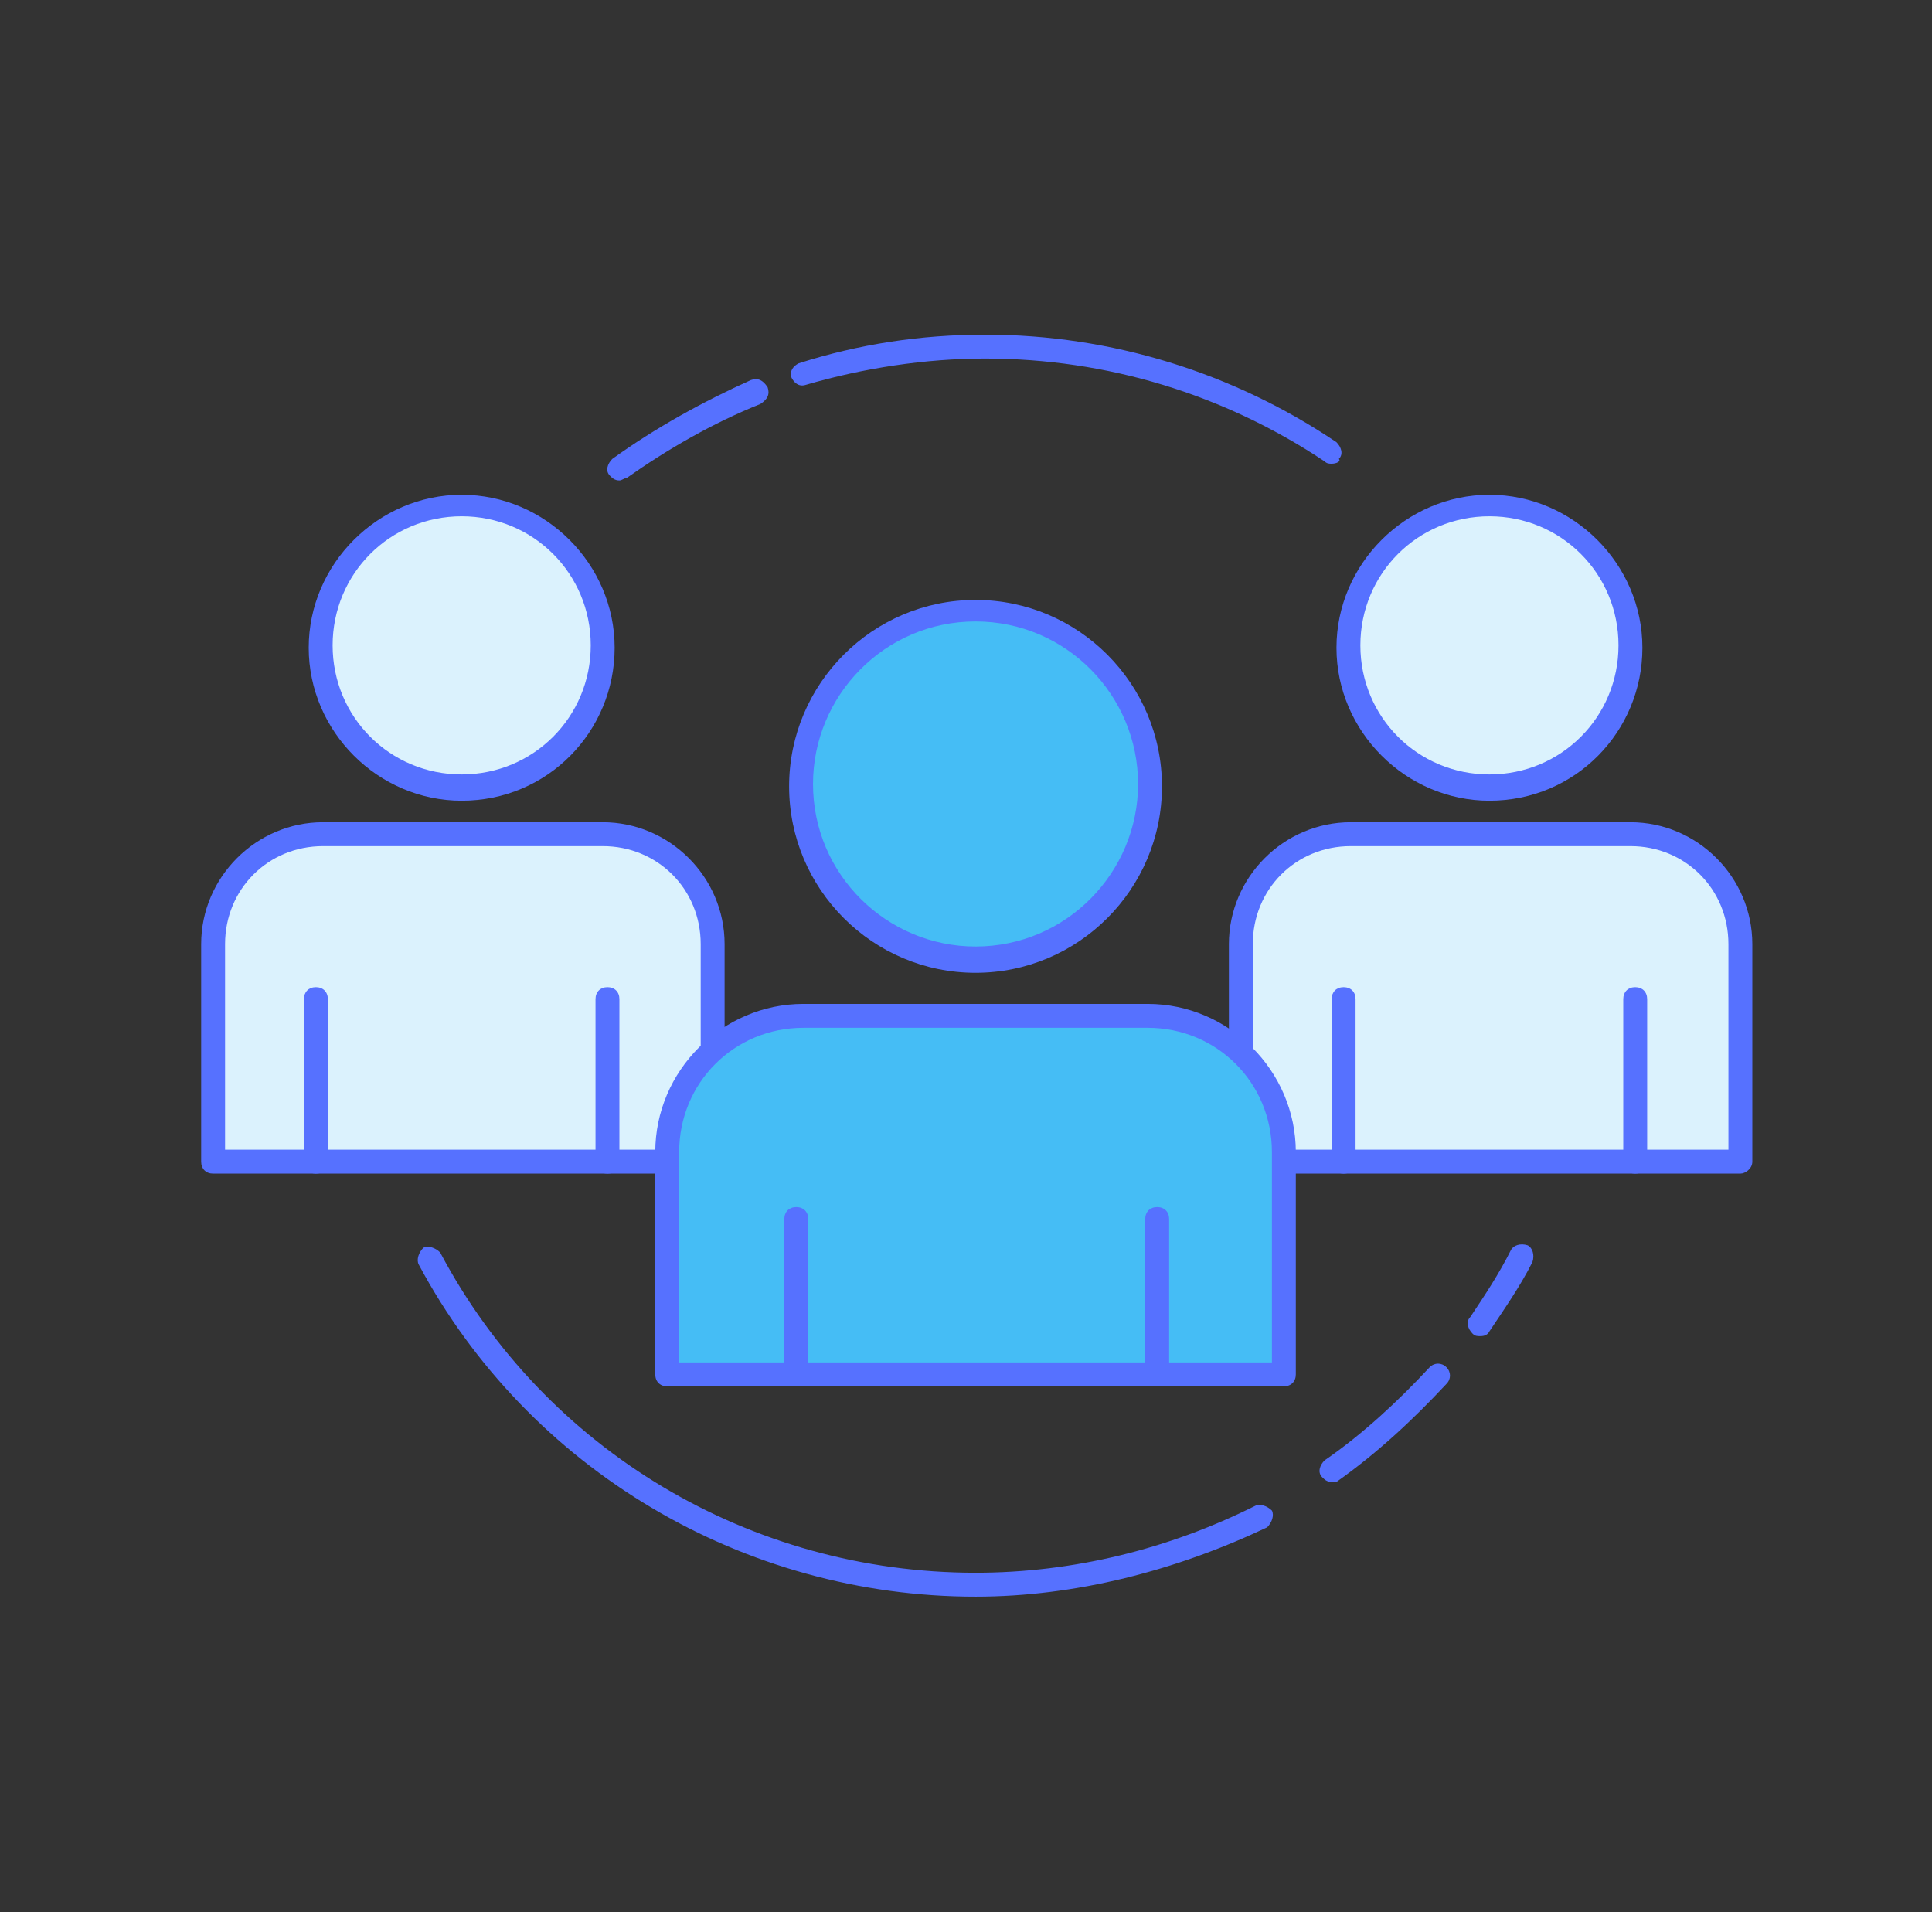
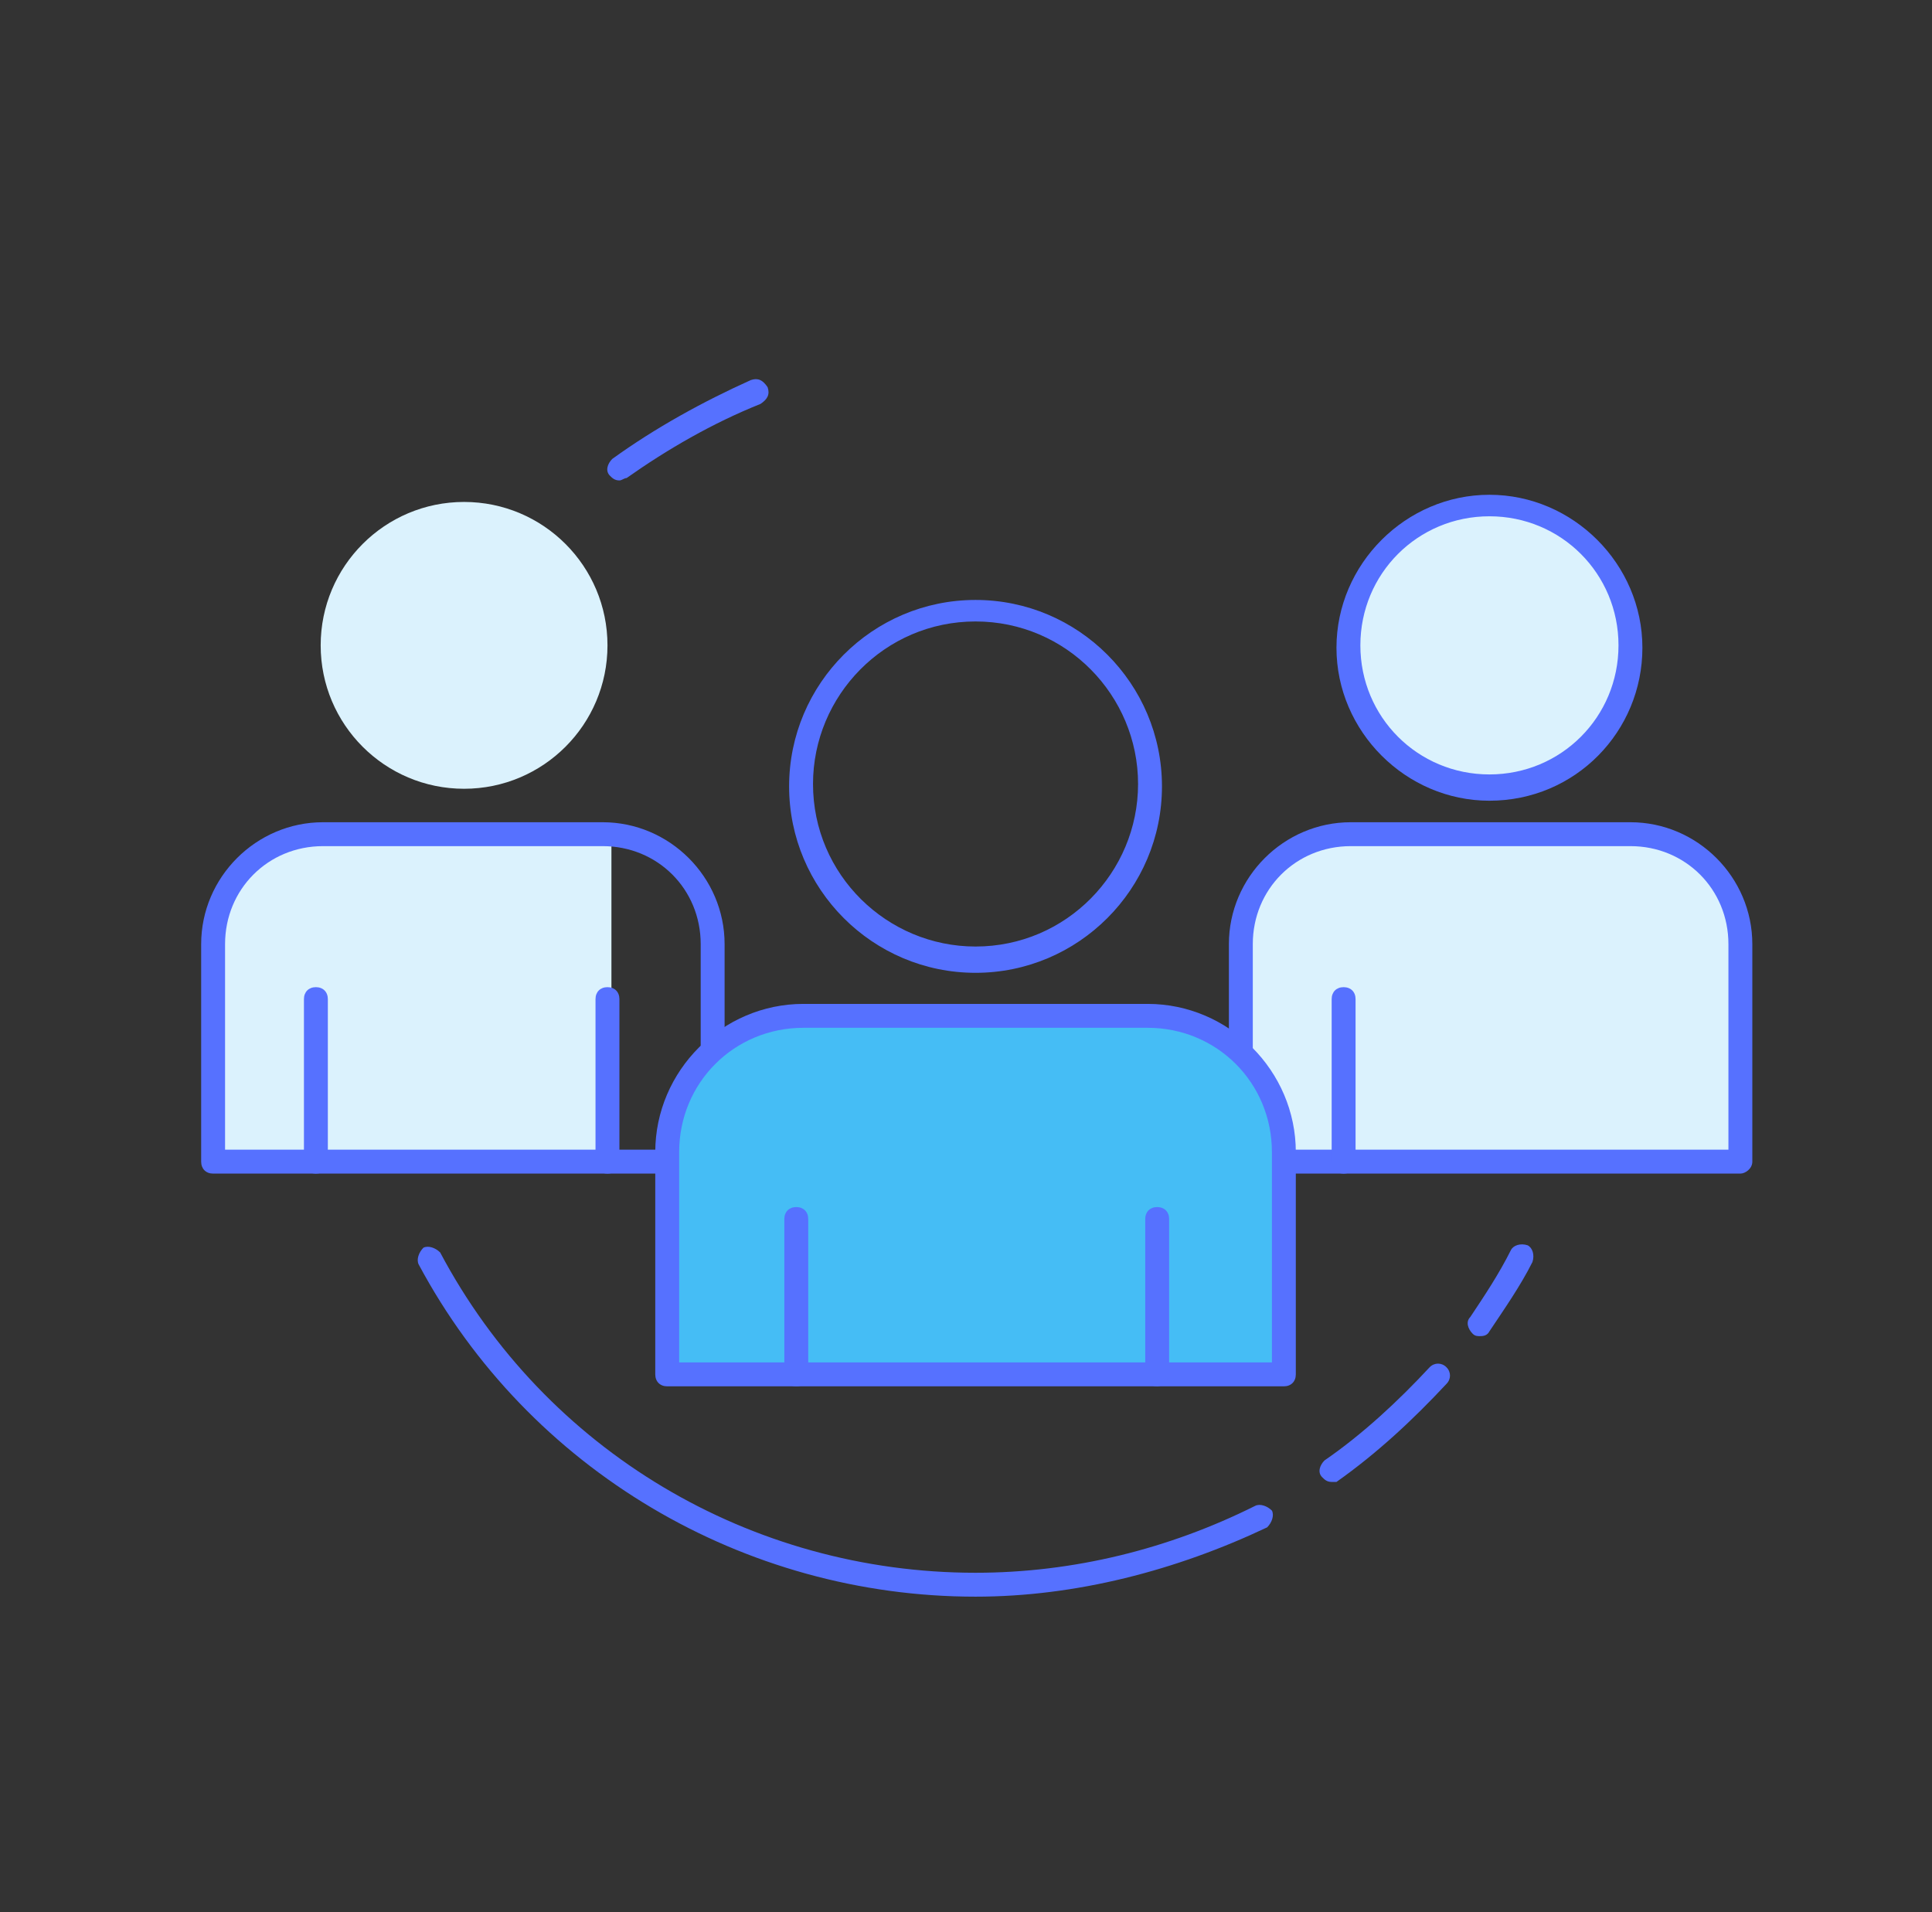
<svg xmlns="http://www.w3.org/2000/svg" width="97" height="96" viewBox="0 0 97 96" fill="none">
  <rect x="0" y="0" width="97" height="96" fill="#333333" stroke="none" />
  <path d="M87.2 58.2H74.75H62.3V48.156C62.3 44.808 64.713 42 67.801 42H81.699C84.691 42 87.2 44.7 87.2 48.156V58.2Z" fill="#DBF2FD" />
-   <path d="M35.899 58.2H23.749H10.699V47.4C10.699 44.052 13.712 42 16.8 42H30.698C33.69 42 35.899 44.544 35.899 48V58.2Z" fill="#DBF2FD" />
+   <path d="M35.899 58.2H23.749H10.699V47.4C10.699 44.052 13.712 42 16.8 42H30.698V58.2Z" fill="#DBF2FD" />
  <ellipse cx="23.3" cy="32.4" rx="7.2" ry="7.2" fill="#DBF2FD" />
  <ellipse cx="74.899" cy="32.4" rx="7.2" ry="7.2" fill="#DBF2FD" />
-   <path d="M23.18 40.2C18.98 40.2 15.5 36.72 15.5 32.52C15.5 28.32 18.98 24.84 23.18 24.84C27.38 24.84 30.86 28.32 30.86 32.52C30.86 36.72 27.5 40.2 23.18 40.2ZM23.18 25.92C19.58 25.92 16.7 28.8 16.7 32.4C16.7 36 19.58 38.88 23.18 38.88C26.78 38.88 29.66 36 29.66 32.4C29.66 28.8 26.78 25.92 23.18 25.92Z" fill="#5671FF" />
  <path d="M35.78 58.92H10.7C10.34 58.92 10.1 58.68 10.1 58.32V47.4C10.1 44.04 12.86 41.28 16.22 41.28H30.26C33.62 41.28 36.38 44.04 36.38 47.4V58.32C36.38 58.68 36.02 58.92 35.78 58.92ZM11.3 57.72H35.18V47.4C35.18 44.64 33.02 42.48 30.26 42.48H16.22C13.46 42.48 11.3 44.64 11.3 47.4V57.72Z" fill="#5671FF" />
  <path d="M30.499 58.92C30.139 58.92 29.899 58.68 29.899 58.32V50.16C29.899 49.8 30.139 49.56 30.499 49.56C30.859 49.56 31.099 49.8 31.099 50.16V58.32C31.099 58.68 30.859 58.92 30.499 58.92Z" fill="#5671FF" />
  <path d="M15.86 58.92C15.5 58.92 15.26 58.68 15.26 58.32V50.16C15.26 49.8 15.5 49.56 15.86 49.56C16.22 49.56 16.46 49.8 16.46 50.16V58.32C16.46 58.68 16.22 58.92 15.86 58.92Z" fill="#5671FF" />
  <path d="M87.379 58.92H62.299C61.939 58.92 61.699 58.68 61.699 58.32V47.4C61.699 44.04 64.459 41.28 67.819 41.28H81.859C85.219 41.28 87.979 44.04 87.979 47.4V58.32C87.979 58.68 87.619 58.92 87.379 58.92ZM62.899 57.72H86.779V47.4C86.779 44.64 84.619 42.48 81.859 42.48H67.819C65.059 42.48 62.899 44.64 62.899 47.4V57.72Z" fill="#5671FF" />
  <path d="M74.78 40.2C70.58 40.2 67.1 36.72 67.1 32.52C67.1 28.32 70.58 24.84 74.78 24.84C78.98 24.84 82.46 28.32 82.46 32.52C82.46 36.72 79.1 40.2 74.78 40.2ZM74.78 25.92C71.18 25.92 68.3 28.8 68.3 32.4C68.3 36 71.18 38.88 74.78 38.88C78.38 38.88 81.26 36 81.26 32.4C81.26 28.8 78.38 25.92 74.78 25.92Z" fill="#5671FF" />
  <path d="M67.459 58.92C67.099 58.92 66.859 58.68 66.859 58.32V50.16C66.859 49.8 67.099 49.56 67.459 49.56C67.819 49.56 68.059 49.8 68.059 50.16V58.32C68.059 58.68 67.819 58.92 67.459 58.92Z" fill="#5671FF" />
-   <path d="M82.099 58.92C81.739 58.92 81.499 58.68 81.499 58.32V50.16C81.499 49.8 81.739 49.56 82.099 49.56C82.459 49.56 82.699 49.8 82.699 50.16V58.32C82.699 58.68 82.459 58.92 82.099 58.92Z" fill="#5671FF" />
  <path d="M48.98 80.16C37.34 80.16 26.54 73.8 21.02 63.48C20.9 63.24 21.02 62.88 21.26 62.64C21.5 62.52 21.86 62.64 22.1 62.88C27.38 72.84 37.7 78.96 48.98 78.96C53.9 78.96 58.7 77.76 63.02 75.6C63.26 75.48 63.62 75.6 63.86 75.84C63.98 76.08 63.86 76.44 63.62 76.68C59.06 78.84 54.02 80.16 48.98 80.16Z" fill="#5671FF" />
  <path d="M66.86 74.4C66.62 74.4 66.5 74.28 66.38 74.16C66.14 73.92 66.26 73.56 66.5 73.32C68.42 72 70.22 70.32 71.78 68.64C72.02 68.4 72.38 68.4 72.62 68.64C72.86 68.88 72.86 69.24 72.62 69.48C70.94 71.28 69.14 72.96 67.1 74.4C67.1 74.4 66.98 74.4 66.86 74.4Z" fill="#5671FF" />
  <path d="M74.299 67.08C74.179 67.08 74.059 67.08 73.939 66.96C73.699 66.72 73.579 66.36 73.819 66.12C74.539 65.04 75.259 63.96 75.859 62.76C75.979 62.52 76.339 62.4 76.699 62.52C76.939 62.64 77.059 63 76.939 63.36C76.339 64.56 75.499 65.76 74.779 66.84C74.659 67.08 74.419 67.08 74.299 67.08Z" fill="#5671FF" />
-   <path d="M66.86 23.28C66.74 23.28 66.62 23.28 66.5 23.16C61.46 19.8 55.58 18 49.46 18C46.46 18 43.34 18.48 40.46 19.32C40.1 19.44 39.86 19.2 39.74 18.96C39.62 18.6 39.86 18.36 40.1 18.24C43.1 17.28 46.22 16.8 49.46 16.8C55.82 16.8 61.94 18.72 67.1 22.2C67.34 22.44 67.46 22.8 67.22 23.04C67.34 23.16 67.1 23.28 66.86 23.28Z" fill="#5671FF" />
  <path d="M31.1 24.12C30.86 24.12 30.74 24 30.62 23.88C30.38 23.64 30.5 23.28 30.74 23.04C32.9 21.48 35.3 20.16 37.7 19.08C38.06 18.96 38.3 19.08 38.54 19.44C38.66 19.8 38.54 20.04 38.18 20.28C35.78 21.24 33.5 22.56 31.46 24C31.34 24 31.22 24.12 31.1 24.12Z" fill="#5671FF" />
-   <path d="M57.659 40.991C58.514 36.229 55.346 31.676 50.584 30.821C45.822 29.967 41.269 33.135 40.414 37.897C39.56 42.659 42.728 47.212 47.49 48.066C52.252 48.921 56.805 45.753 57.659 40.991Z" fill="#45BDF5" />
  <path d="M48.979 48.84C43.819 48.84 39.619 44.64 39.619 39.48C39.619 34.32 43.819 30.12 48.979 30.12C54.139 30.12 58.339 34.32 58.339 39.48C58.339 44.64 54.139 48.84 48.979 48.84ZM48.979 31.2C44.419 31.2 40.819 34.92 40.819 39.36C40.819 43.92 44.539 47.52 48.979 47.52C53.539 47.52 57.139 43.8 57.139 39.36C57.139 34.92 53.539 31.2 48.979 31.2Z" fill="#5671FF" />
  <path d="M64.459 69H48.979H33.499V57.84C33.499 54.12 36.499 51 40.339 51H57.619C61.339 51 64.459 54 64.459 57.84V69Z" fill="#45BDF5" />
  <path d="M64.459 69.6H33.499C33.139 69.6 32.899 69.36 32.899 69V57.84C32.899 53.76 36.259 50.4 40.339 50.4H57.619C61.699 50.4 65.059 53.76 65.059 57.84V69C65.059 69.36 64.819 69.6 64.459 69.6ZM34.099 68.4H63.859V57.84C63.859 54.36 61.099 51.6 57.619 51.6H40.339C36.859 51.6 34.099 54.36 34.099 57.84V68.4Z" fill="#5671FF" />
  <path d="M58.099 69.6C57.739 69.6 57.499 69.36 57.499 69V61.2C57.499 60.84 57.739 60.6 58.099 60.6C58.459 60.6 58.699 60.84 58.699 61.2V69C58.699 69.36 58.339 69.6 58.099 69.6Z" fill="#5671FF" />
  <path d="M39.979 69.6C39.619 69.6 39.379 69.36 39.379 69V61.2C39.379 60.84 39.619 60.6 39.979 60.6C40.339 60.6 40.579 60.84 40.579 61.2V69C40.579 69.36 40.339 69.6 39.979 69.6Z" fill="#5671FF" />
</svg>